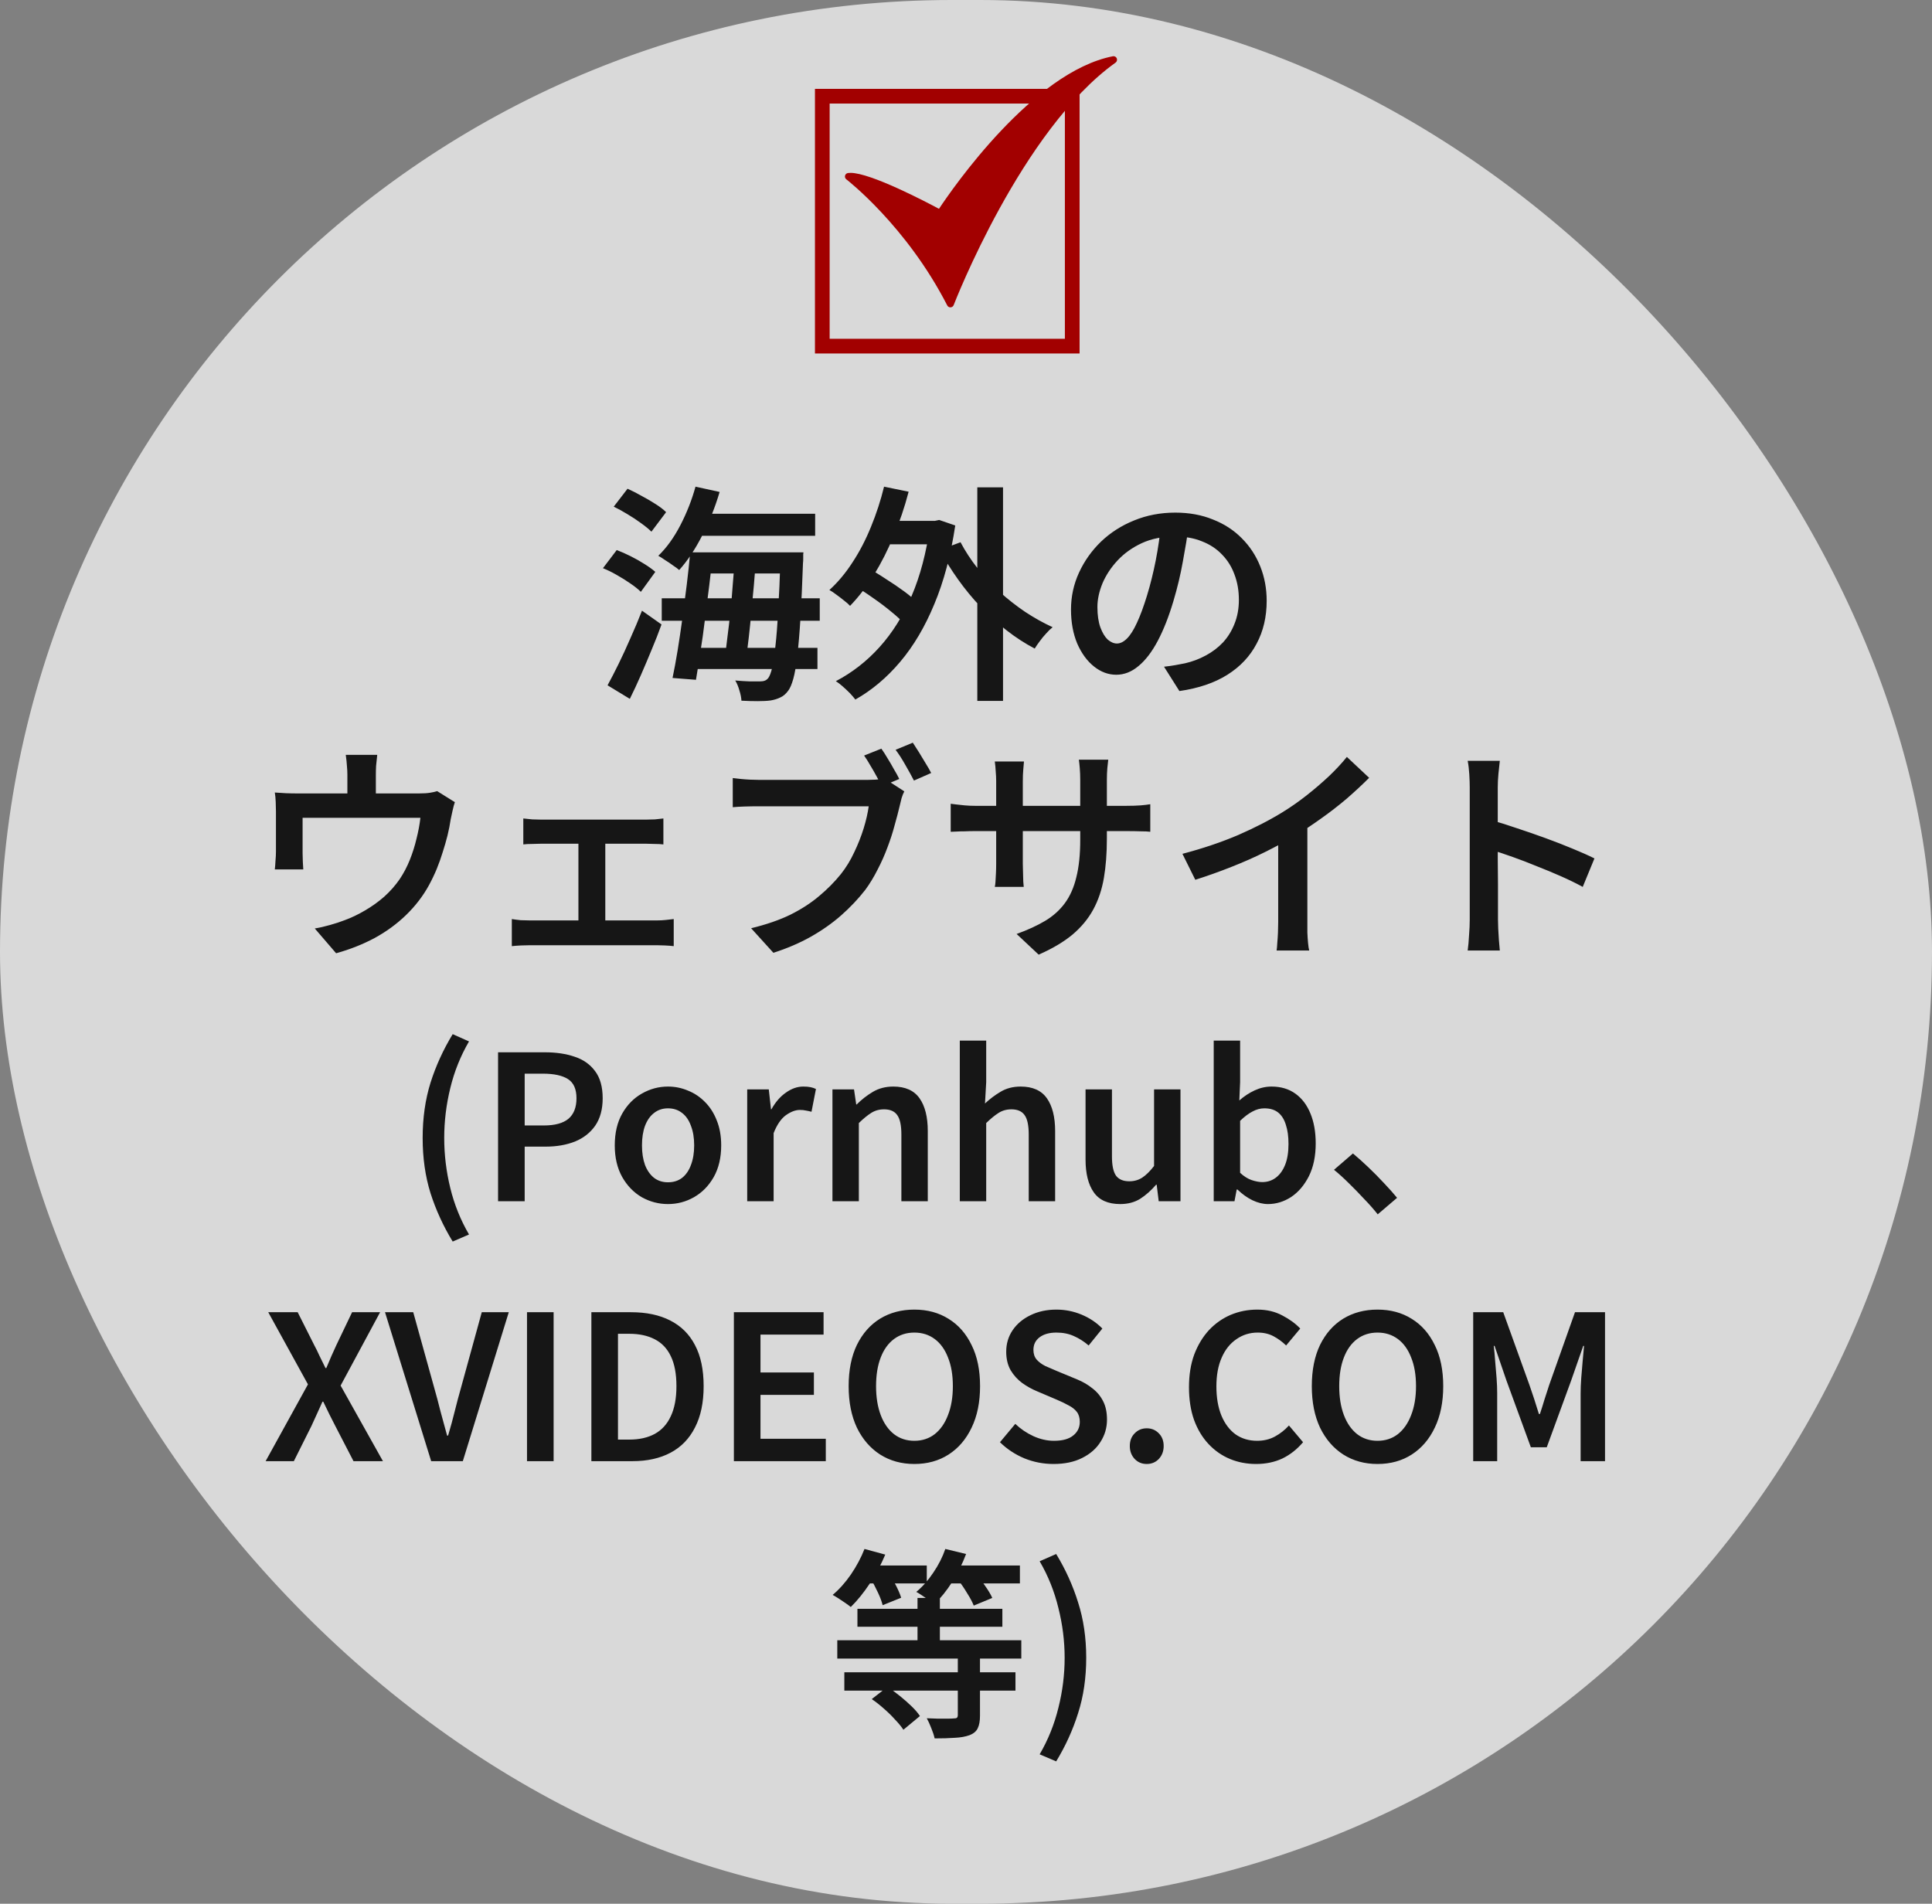
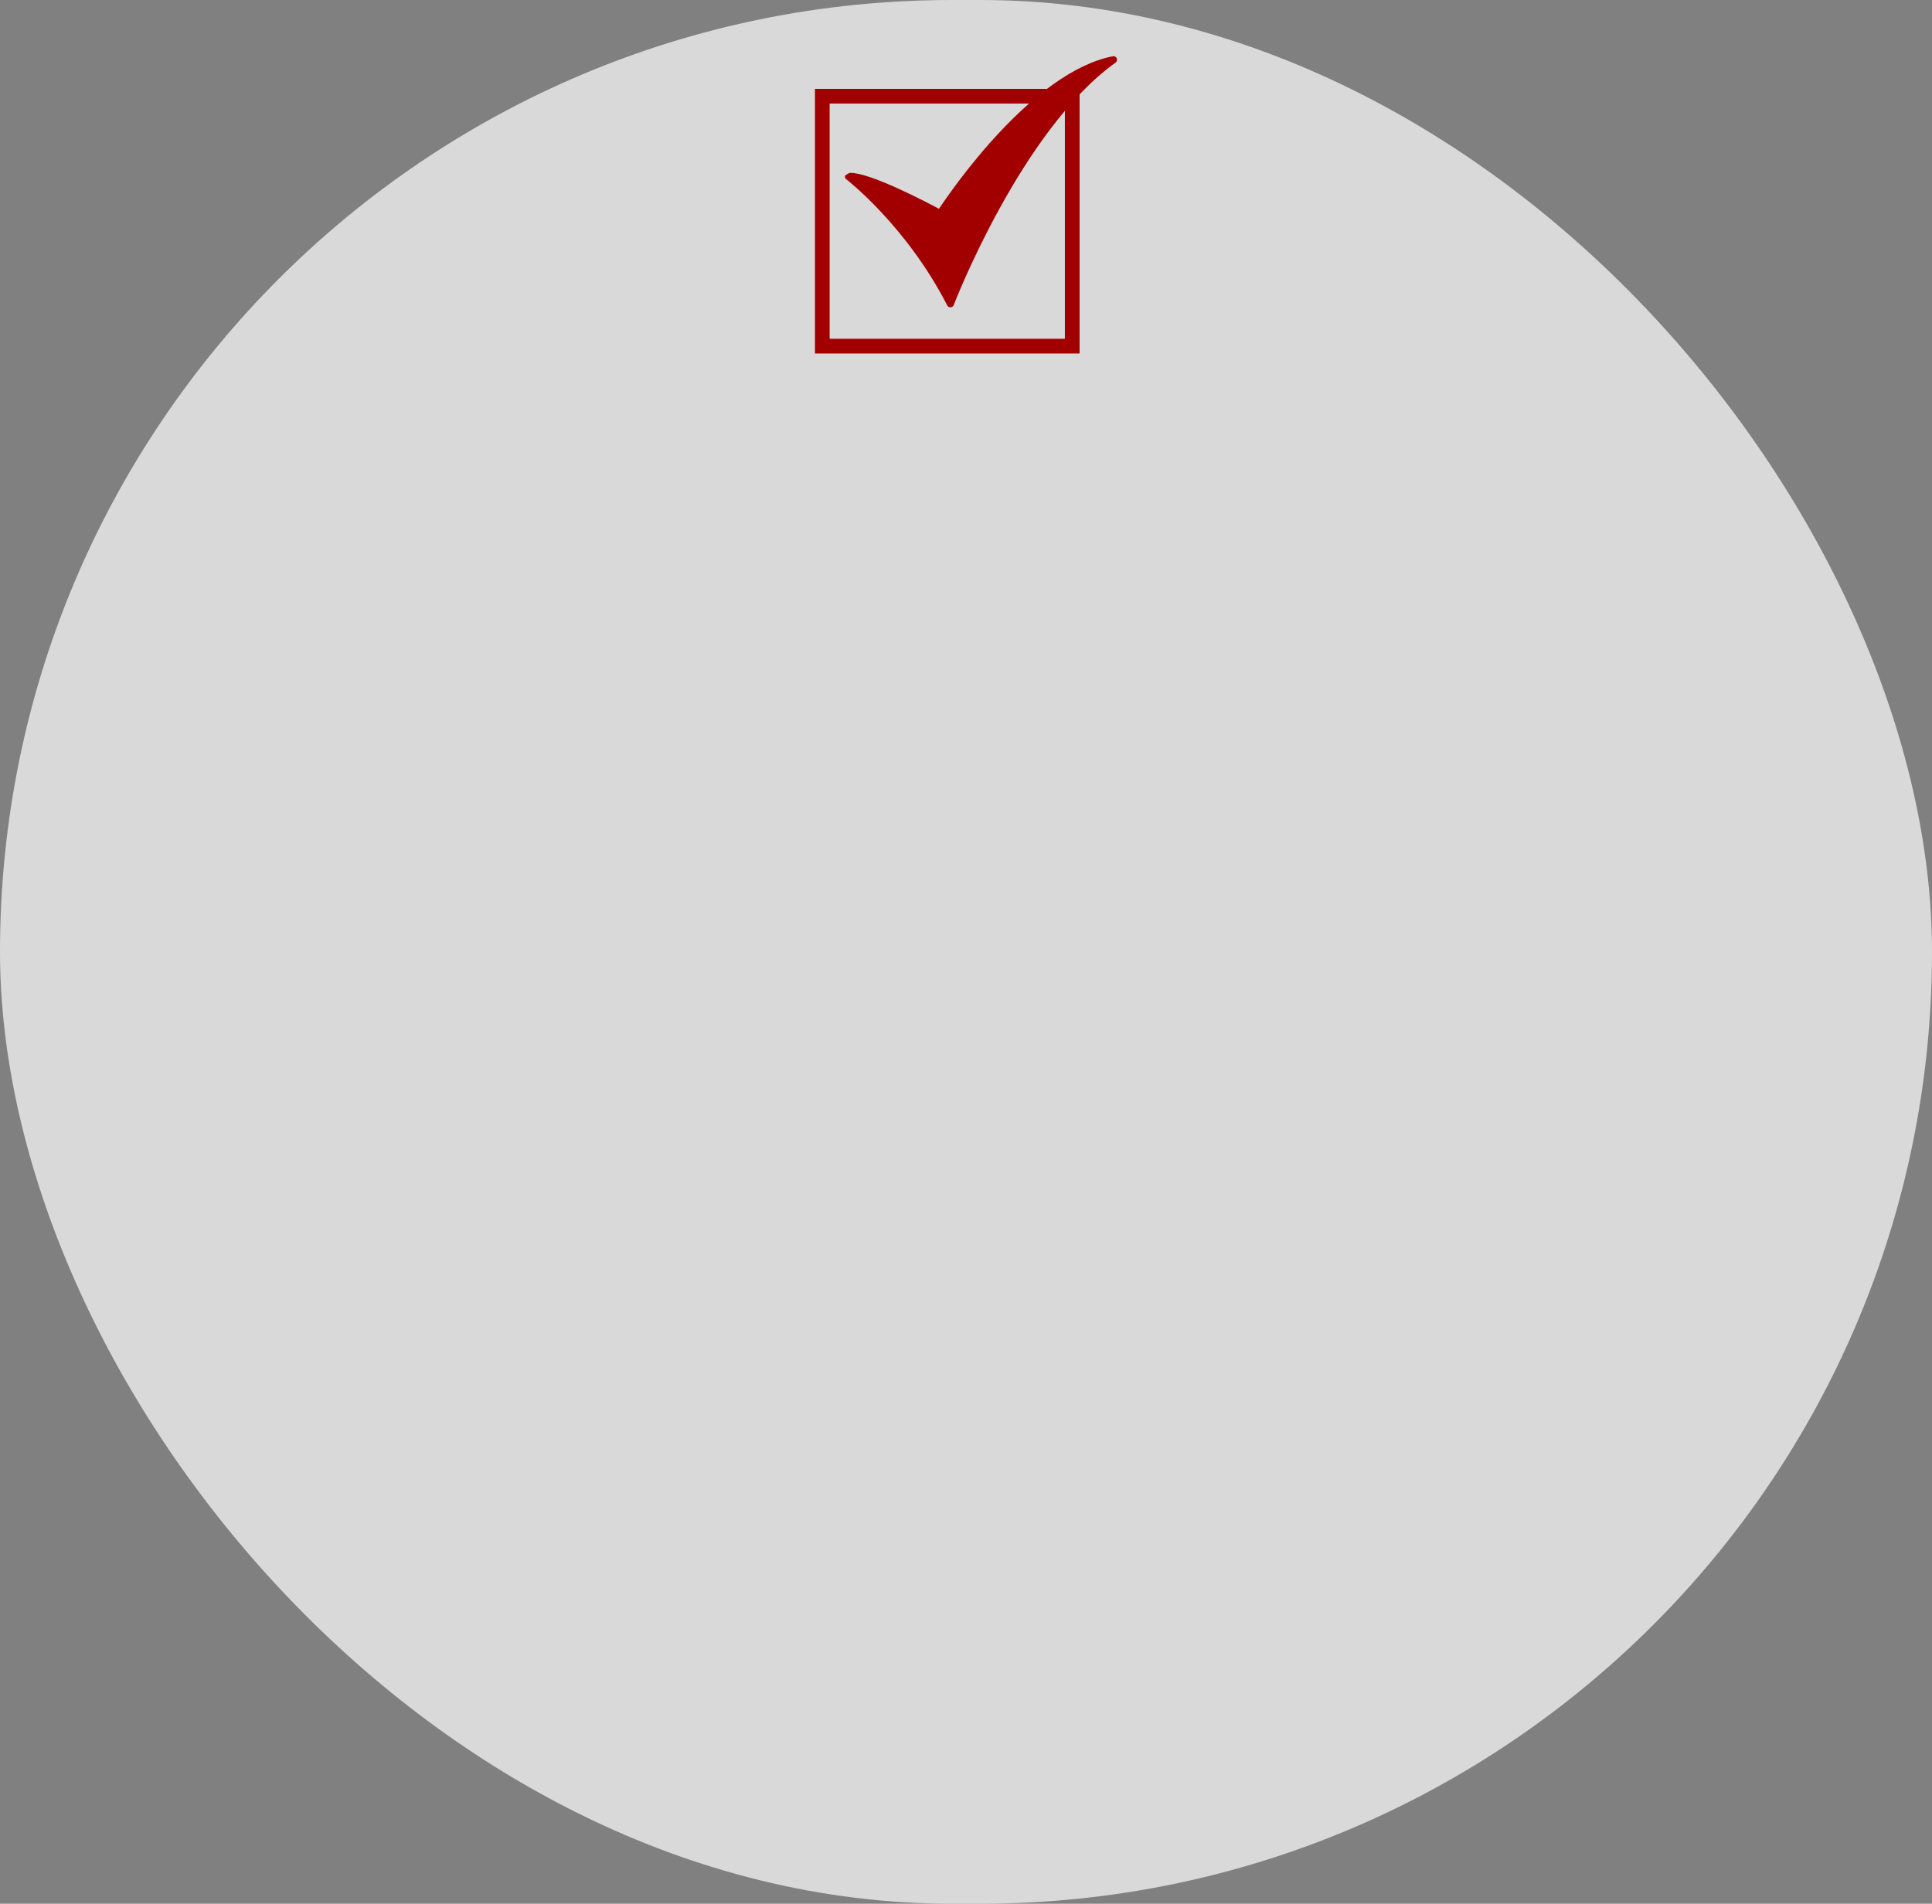
<svg xmlns="http://www.w3.org/2000/svg" width="275" height="271" viewBox="0 0 275 271" fill="none">
  <rect x="0" y="0" width="275" height="271" fill="#808080" stroke="none" />
  <rect width="275" height="271" rx="135.5" fill="white" fill-opacity="0.7" />
-   <path d="M98.736 73.136H116.029V76.275H98.736V73.136ZM99.652 78.628H112.107V81.636H99.652V78.628ZM94.192 85.166H116.683V88.37H94.192V85.166ZM98.148 92.227H116.356V95.235H98.148V92.227ZM98.998 69.279L102.43 70.031C101.798 72.188 100.97 74.259 99.946 76.242C98.944 78.203 97.854 79.838 96.677 81.145C96.459 80.949 96.165 80.731 95.794 80.492C95.446 80.23 95.075 79.979 94.683 79.74C94.312 79.478 93.986 79.271 93.702 79.119C94.879 77.985 95.925 76.536 96.84 74.771C97.756 73.005 98.475 71.175 98.998 69.279ZM98.246 78.628H101.482C101.33 80.11 101.155 81.668 100.959 83.303C100.763 84.937 100.556 86.572 100.338 88.206C100.142 89.841 99.924 91.388 99.684 92.848C99.466 94.308 99.26 95.616 99.063 96.771L95.729 96.51C95.969 95.376 96.208 94.08 96.448 92.62C96.688 91.138 96.917 89.601 97.135 88.01C97.353 86.397 97.56 84.796 97.756 83.205C97.952 81.592 98.115 80.067 98.246 78.628ZM104.555 79.772H107.595C107.508 80.906 107.41 82.104 107.301 83.368C107.192 84.632 107.072 85.896 106.942 87.16C106.833 88.403 106.713 89.59 106.582 90.724C106.451 91.857 106.321 92.859 106.19 93.731H103.15C103.28 92.838 103.411 91.824 103.542 90.691C103.694 89.536 103.836 88.326 103.967 87.062C104.098 85.798 104.207 84.545 104.294 83.303C104.403 82.061 104.49 80.884 104.555 79.772ZM111.093 78.628H114.362C114.362 78.628 114.351 78.726 114.33 78.922C114.33 79.119 114.33 79.337 114.33 79.576C114.33 79.794 114.319 79.979 114.297 80.132C114.188 83.227 114.068 85.853 113.937 88.01C113.807 90.168 113.654 91.944 113.48 93.339C113.327 94.734 113.142 95.823 112.924 96.608C112.706 97.392 112.466 97.959 112.205 98.308C111.856 98.787 111.475 99.114 111.061 99.288C110.668 99.484 110.211 99.626 109.688 99.713C109.208 99.779 108.598 99.811 107.857 99.811C107.116 99.811 106.342 99.79 105.536 99.746C105.514 99.31 105.416 98.82 105.242 98.275C105.089 97.73 104.893 97.261 104.653 96.869C105.416 96.935 106.103 96.978 106.713 97C107.345 97 107.824 97 108.151 97C108.434 97 108.663 96.967 108.838 96.902C109.034 96.837 109.208 96.706 109.361 96.51C109.557 96.248 109.742 95.758 109.916 95.039C110.091 94.319 110.243 93.295 110.374 91.966C110.527 90.636 110.657 88.936 110.766 86.866C110.897 84.774 111.006 82.257 111.093 79.315V78.628ZM87.36 72.123L89.322 69.573C89.954 69.856 90.618 70.194 91.316 70.587C92.013 70.957 92.667 71.338 93.277 71.731C93.909 72.123 94.421 72.515 94.814 72.907L92.722 75.686C92.351 75.316 91.861 74.912 91.25 74.477C90.662 74.041 90.019 73.616 89.322 73.202C88.646 72.788 87.992 72.428 87.36 72.123ZM85.824 80.884L87.785 78.301C88.417 78.541 89.082 78.835 89.779 79.184C90.477 79.533 91.131 79.903 91.741 80.295C92.373 80.688 92.885 81.058 93.277 81.407L91.218 84.251C90.847 83.88 90.357 83.488 89.747 83.074C89.158 82.66 88.515 82.257 87.818 81.865C87.142 81.472 86.478 81.145 85.824 80.884ZM86.478 97.556C86.957 96.684 87.48 95.671 88.047 94.516C88.613 93.361 89.18 92.129 89.747 90.822C90.335 89.514 90.88 88.217 91.381 86.931L94.16 88.893C93.746 90.048 93.277 91.247 92.754 92.489C92.253 93.709 91.741 94.919 91.218 96.117C90.695 97.316 90.172 98.438 89.649 99.484L86.478 97.556ZM125.281 74.15H133.388V77.484H125.281V74.15ZM139.109 69.377H142.77V99.779H139.109V69.377ZM121.685 83.434L123.45 80.818C124.3 81.276 125.183 81.81 126.098 82.42C127.035 83.009 127.918 83.608 128.746 84.218C129.574 84.828 130.228 85.406 130.707 85.951L128.811 88.893C128.332 88.348 127.689 87.749 126.883 87.095C126.098 86.441 125.248 85.798 124.333 85.166C123.417 84.512 122.535 83.935 121.685 83.434ZM125.836 69.279L129.334 69.998C128.768 72.177 128.059 74.27 127.209 76.275C126.381 78.279 125.444 80.132 124.398 81.832C123.352 83.51 122.219 84.981 120.998 86.245C120.802 86.027 120.519 85.776 120.148 85.493C119.8 85.21 119.429 84.927 119.037 84.643C118.666 84.36 118.34 84.142 118.056 83.989C119.277 82.878 120.377 81.559 121.358 80.034C122.36 78.508 123.232 76.83 123.973 75C124.736 73.147 125.357 71.24 125.836 69.279ZM136.722 77.19C137.376 78.432 138.171 79.653 139.109 80.851C140.067 82.028 141.114 83.15 142.247 84.218C143.402 85.264 144.622 86.223 145.908 87.095C147.194 87.945 148.502 88.675 149.831 89.285C149.548 89.503 149.242 89.797 148.916 90.168C148.589 90.516 148.284 90.887 148 91.279C147.717 91.65 147.477 91.998 147.281 92.325C145.908 91.606 144.579 90.745 143.293 89.743C142.007 88.74 140.776 87.629 139.599 86.408C138.444 85.188 137.376 83.891 136.395 82.518C135.415 81.145 134.532 79.74 133.747 78.301L136.722 77.19ZM132.374 74.15H133.061L133.682 74.019L135.97 74.803C135.338 79.031 134.347 82.758 132.996 85.984C131.666 89.209 130.043 91.955 128.125 94.221C126.229 96.466 124.104 98.253 121.75 99.582C121.554 99.321 121.293 99.016 120.966 98.667C120.639 98.34 120.29 98.013 119.92 97.686C119.571 97.381 119.255 97.142 118.972 96.967C121.303 95.747 123.374 94.134 125.183 92.129C127.013 90.102 128.539 87.672 129.759 84.839C130.98 81.984 131.851 78.683 132.374 74.934V74.15ZM169.249 74.607C169.009 76.285 168.715 78.062 168.366 79.936C168.039 81.788 167.592 83.662 167.026 85.558C166.372 87.76 165.631 89.645 164.803 91.214C163.975 92.783 163.059 93.982 162.057 94.81C161.076 95.638 160.019 96.052 158.886 96.052C157.753 96.052 156.696 95.66 155.715 94.875C154.734 94.091 153.939 93.001 153.329 91.606C152.74 90.19 152.446 88.577 152.446 86.768C152.446 84.916 152.827 83.161 153.59 81.505C154.353 79.849 155.399 78.378 156.728 77.092C158.08 75.806 159.649 74.803 161.436 74.084C163.245 73.343 165.195 72.973 167.287 72.973C169.271 72.973 171.058 73.3 172.649 73.954C174.261 74.586 175.634 75.479 176.767 76.634C177.901 77.767 178.772 79.097 179.383 80.622C179.993 82.148 180.298 83.782 180.298 85.526C180.298 87.814 179.819 89.852 178.86 91.639C177.923 93.426 176.539 94.897 174.708 96.052C172.877 97.207 170.6 97.981 167.876 98.373L165.686 94.908C166.296 94.843 166.841 94.766 167.32 94.679C167.8 94.592 168.257 94.505 168.693 94.418C169.739 94.178 170.72 93.807 171.635 93.306C172.572 92.805 173.389 92.184 174.087 91.443C174.784 90.68 175.329 89.797 175.721 88.795C176.135 87.77 176.342 86.637 176.342 85.395C176.342 84.087 176.135 82.889 175.721 81.799C175.329 80.71 174.741 79.761 173.956 78.955C173.172 78.127 172.213 77.495 171.079 77.059C169.968 76.601 168.682 76.373 167.222 76.373C165.457 76.373 163.888 76.689 162.515 77.321C161.163 77.953 160.019 78.77 159.082 79.772C158.145 80.775 157.426 81.865 156.925 83.041C156.445 84.218 156.205 85.341 156.205 86.408C156.205 87.564 156.347 88.533 156.63 89.318C156.914 90.081 157.262 90.658 157.676 91.05C158.112 91.421 158.548 91.606 158.984 91.606C159.464 91.606 159.943 91.366 160.422 90.887C160.902 90.407 161.37 89.666 161.828 88.664C162.308 87.64 162.787 86.343 163.266 84.774C163.746 83.205 164.16 81.538 164.509 79.772C164.857 77.985 165.108 76.231 165.261 74.509L169.249 74.607ZM53.696 107.456C53.63 108.088 53.576 108.611 53.532 109.025C53.51 109.439 53.499 109.864 53.499 110.3C53.499 110.583 53.499 111.008 53.499 111.575C53.499 112.141 53.499 112.741 53.499 113.373C53.499 113.983 53.499 114.495 53.499 114.909H49.446C49.446 114.451 49.446 113.917 49.446 113.307C49.446 112.675 49.446 112.087 49.446 111.542C49.446 110.997 49.446 110.583 49.446 110.3C49.446 109.864 49.424 109.439 49.381 109.025C49.359 108.611 49.304 108.088 49.217 107.456H53.696ZM64.745 114.19C64.636 114.495 64.527 114.898 64.418 115.399C64.309 115.879 64.222 116.282 64.156 116.609C64.047 117.35 63.895 118.124 63.699 118.93C63.503 119.714 63.274 120.51 63.012 121.316C62.773 122.101 62.489 122.896 62.162 123.703C61.836 124.487 61.465 125.261 61.051 126.024C60.201 127.571 59.111 128.988 57.782 130.273C56.474 131.537 54.981 132.627 53.303 133.542C51.625 134.436 49.806 135.155 47.844 135.7L44.804 132.169C45.48 132.06 46.199 131.897 46.962 131.679C47.746 131.461 48.444 131.232 49.054 130.993C50.013 130.644 50.971 130.186 51.93 129.62C52.911 129.053 53.826 128.399 54.676 127.658C55.526 126.895 56.267 126.056 56.899 125.141C57.466 124.291 57.945 123.376 58.338 122.395C58.73 121.414 59.046 120.412 59.286 119.388C59.547 118.363 59.732 117.372 59.841 116.413H43.071C43.071 116.718 43.071 117.099 43.071 117.557C43.071 118.015 43.071 118.505 43.071 119.028C43.071 119.529 43.071 120.009 43.071 120.466C43.071 120.902 43.071 121.24 43.071 121.48C43.071 121.828 43.082 122.221 43.104 122.657C43.126 123.092 43.148 123.463 43.169 123.768H39.116C39.16 123.398 39.192 122.983 39.214 122.526C39.258 122.046 39.279 121.61 39.279 121.218C39.279 120.957 39.279 120.575 39.279 120.074C39.279 119.551 39.279 119.006 39.279 118.44C39.279 117.851 39.279 117.295 39.279 116.772C39.279 116.249 39.279 115.835 39.279 115.53C39.279 115.181 39.269 114.735 39.247 114.19C39.225 113.645 39.181 113.187 39.116 112.817C39.661 112.86 40.184 112.893 40.685 112.915C41.208 112.937 41.775 112.948 42.385 112.948H59.645C60.299 112.948 60.822 112.915 61.214 112.85C61.628 112.784 61.966 112.708 62.228 112.621L64.745 114.19ZM74.487 116.511C74.857 116.554 75.282 116.598 75.761 116.642C76.241 116.663 76.644 116.674 76.971 116.674H91.976C92.368 116.674 92.782 116.663 93.218 116.642C93.654 116.598 94.057 116.554 94.427 116.511V120.205C94.057 120.161 93.643 120.139 93.185 120.139C92.749 120.118 92.346 120.107 91.976 120.107H76.971C76.644 120.107 76.23 120.118 75.729 120.139C75.249 120.139 74.835 120.161 74.487 120.205V116.511ZM82.332 133.019V118.538H86.157V133.019H82.332ZM72.852 130.829C73.244 130.894 73.669 130.949 74.127 130.993C74.606 131.014 75.042 131.025 75.434 131.025H93.479C93.937 131.025 94.362 131.003 94.754 130.96C95.168 130.916 95.55 130.873 95.898 130.829V134.686C95.55 134.643 95.125 134.61 94.624 134.588C94.144 134.567 93.763 134.556 93.479 134.556H75.434C75.042 134.556 74.617 134.567 74.16 134.588C73.702 134.61 73.266 134.643 72.852 134.686V130.829ZM125.45 106.573C125.734 106.965 126.028 107.423 126.333 107.946C126.66 108.469 126.965 108.992 127.248 109.515C127.553 110.016 127.804 110.474 128 110.888L125.516 111.934C125.298 111.477 125.047 110.997 124.764 110.496C124.48 109.973 124.186 109.461 123.881 108.959C123.598 108.458 123.304 107.99 122.998 107.554L125.45 106.573ZM129.929 105.723C130.19 106.115 130.484 106.573 130.811 107.096C131.138 107.619 131.454 108.142 131.759 108.665C132.086 109.188 132.348 109.646 132.544 110.038L130.092 111.117C129.743 110.441 129.329 109.69 128.85 108.861C128.37 108.011 127.913 107.303 127.477 106.737L129.929 105.723ZM128.719 112.653C128.567 112.937 128.436 113.264 128.327 113.634C128.24 114.005 128.153 114.364 128.065 114.713C127.869 115.541 127.63 116.456 127.346 117.459C127.085 118.461 126.747 119.507 126.333 120.597C125.941 121.665 125.472 122.722 124.927 123.768C124.404 124.814 123.816 125.784 123.162 126.677C122.159 127.963 121.015 129.173 119.729 130.306C118.465 131.417 117.027 132.431 115.414 133.346C113.823 134.24 112.047 135.002 110.086 135.634L106.915 132.137C109.073 131.614 110.936 130.971 112.505 130.208C114.074 129.423 115.436 128.541 116.591 127.56C117.768 126.579 118.803 125.533 119.697 124.422C120.438 123.485 121.07 122.45 121.593 121.316C122.138 120.183 122.584 119.05 122.933 117.917C123.282 116.783 123.521 115.737 123.652 114.778C123.347 114.778 122.802 114.778 122.018 114.778C121.233 114.778 120.307 114.778 119.239 114.778C118.193 114.778 117.092 114.778 115.937 114.778C114.804 114.778 113.704 114.778 112.636 114.778C111.59 114.778 110.653 114.778 109.824 114.778C108.996 114.778 108.397 114.778 108.026 114.778C107.307 114.778 106.61 114.789 105.934 114.811C105.28 114.833 104.736 114.865 104.3 114.909V110.757C104.627 110.801 105.008 110.845 105.444 110.888C105.88 110.932 106.327 110.964 106.784 110.986C107.264 111.008 107.678 111.019 108.026 111.019C108.353 111.019 108.844 111.019 109.497 111.019C110.151 111.019 110.914 111.019 111.786 111.019C112.658 111.019 113.573 111.019 114.532 111.019C115.491 111.019 116.45 111.019 117.408 111.019C118.367 111.019 119.261 111.019 120.089 111.019C120.917 111.019 121.636 111.019 122.247 111.019C122.857 111.019 123.282 111.019 123.521 111.019C123.827 111.019 124.186 111.008 124.6 110.986C125.036 110.964 125.45 110.899 125.842 110.79L128.719 112.653ZM157.552 119.388C157.552 121.458 157.41 123.321 157.127 124.978C156.843 126.634 156.342 128.127 155.623 129.456C154.904 130.785 153.912 131.984 152.648 133.052C151.384 134.098 149.782 135.046 147.843 135.896L144.705 132.954C146.274 132.387 147.625 131.766 148.758 131.091C149.891 130.415 150.829 129.576 151.569 128.573C152.31 127.571 152.855 126.34 153.204 124.879C153.574 123.419 153.76 121.643 153.76 119.551V111.084C153.76 110.431 153.738 109.853 153.694 109.352C153.651 108.829 153.607 108.426 153.564 108.142H157.748C157.726 108.426 157.683 108.829 157.617 109.352C157.574 109.853 157.552 110.431 157.552 111.084V119.388ZM145.751 108.404C145.729 108.665 145.696 109.047 145.653 109.548C145.609 110.027 145.587 110.583 145.587 111.215V122.983C145.587 123.419 145.598 123.866 145.62 124.324C145.642 124.76 145.653 125.152 145.653 125.501C145.674 125.828 145.696 126.078 145.718 126.252H141.599C141.643 126.078 141.675 125.828 141.697 125.501C141.719 125.152 141.741 124.76 141.762 124.324C141.784 123.888 141.795 123.441 141.795 122.983V111.182C141.795 110.747 141.773 110.289 141.73 109.809C141.708 109.33 141.664 108.861 141.599 108.404H145.751ZM135.323 114.419C135.497 114.44 135.758 114.473 136.107 114.517C136.456 114.56 136.859 114.604 137.317 114.648C137.796 114.691 138.286 114.713 138.788 114.713H160.298C161.126 114.713 161.812 114.691 162.357 114.648C162.902 114.604 163.36 114.549 163.73 114.484V118.407C163.425 118.363 162.978 118.341 162.39 118.341C161.823 118.32 161.137 118.309 160.33 118.309H138.788C138.265 118.309 137.774 118.32 137.317 118.341C136.881 118.341 136.489 118.352 136.14 118.374C135.813 118.396 135.541 118.407 135.323 118.407V114.419ZM168.307 121.545C171.205 120.782 173.853 119.889 176.25 118.865C178.648 117.818 180.762 116.729 182.592 115.596C183.726 114.898 184.848 114.114 185.959 113.242C187.093 112.348 188.161 111.433 189.163 110.496C190.166 109.537 191.015 108.622 191.713 107.75L194.884 110.725C193.903 111.705 192.835 112.697 191.68 113.7C190.525 114.68 189.316 115.617 188.052 116.511C186.809 117.404 185.545 118.243 184.26 119.028C183.039 119.747 181.666 120.488 180.141 121.251C178.615 122.014 176.991 122.733 175.27 123.408C173.57 124.084 171.859 124.694 170.137 125.239L168.307 121.545ZM181.939 117.524L186.09 116.478V131.254C186.09 131.712 186.09 132.213 186.09 132.758C186.112 133.281 186.145 133.771 186.188 134.229C186.232 134.708 186.286 135.068 186.352 135.308H181.71C181.753 135.068 181.786 134.708 181.808 134.229C181.851 133.771 181.884 133.281 181.906 132.758C181.928 132.213 181.939 131.712 181.939 131.254V117.524ZM209.202 130.927C209.202 130.557 209.202 129.903 209.202 128.966C209.202 128.007 209.202 126.906 209.202 125.664C209.202 124.4 209.202 123.082 209.202 121.709C209.202 120.314 209.202 118.973 209.202 117.688C209.202 116.402 209.202 115.269 209.202 114.288C209.202 113.285 209.202 112.555 209.202 112.098C209.202 111.531 209.18 110.899 209.137 110.202C209.093 109.482 209.017 108.85 208.908 108.306H213.484C213.419 108.85 213.354 109.461 213.288 110.136C213.223 110.812 213.19 111.466 213.19 112.098C213.19 112.751 213.19 113.623 213.19 114.713C213.19 115.803 213.19 116.99 213.19 118.276C213.19 119.562 213.19 120.87 213.19 122.199C213.212 123.528 213.223 124.792 213.223 125.991C213.223 127.168 213.223 128.203 213.223 129.097C213.223 129.968 213.223 130.578 213.223 130.927C213.223 131.254 213.234 131.679 213.256 132.202C213.277 132.725 213.31 133.27 213.354 133.837C213.397 134.381 213.441 134.872 213.484 135.308H208.908C208.995 134.697 209.06 133.978 209.104 133.15C209.169 132.322 209.202 131.581 209.202 130.927ZM212.34 116.772C213.43 117.077 214.639 117.459 215.969 117.917C217.298 118.352 218.649 118.821 220.022 119.322C221.395 119.823 222.681 120.325 223.88 120.826C225.1 121.327 226.125 121.785 226.953 122.199L225.285 126.252C224.37 125.751 223.346 125.25 222.213 124.749C221.079 124.247 219.924 123.768 218.747 123.31C217.592 122.831 216.459 122.395 215.348 122.003C214.236 121.61 213.234 121.273 212.34 120.989V116.772ZM64.435 176.738C63.096 174.538 62.044 172.243 61.279 169.852C60.533 167.462 60.16 164.841 60.16 161.991C60.16 159.141 60.533 156.521 61.279 154.13C62.044 151.72 63.096 149.416 64.435 147.216L66.759 148.249C65.554 150.315 64.664 152.533 64.091 154.905C63.517 157.257 63.23 159.62 63.23 161.991C63.23 164.382 63.517 166.754 64.091 169.106C64.664 171.459 65.554 173.668 66.759 175.734L64.435 176.738ZM70.895 171V149.798H77.58C79.168 149.798 80.573 150.008 81.798 150.429C83.022 150.831 83.988 151.51 84.695 152.466C85.422 153.423 85.785 154.714 85.785 156.339C85.785 157.908 85.432 159.208 84.724 160.241C84.016 161.255 83.05 162.01 81.826 162.508C80.602 162.986 79.225 163.225 77.695 163.225H74.683V171H70.895ZM74.683 160.213H77.408C78.976 160.213 80.143 159.897 80.908 159.266C81.673 158.615 82.056 157.64 82.056 156.339C82.056 155.039 81.654 154.13 80.851 153.614C80.047 153.097 78.852 152.839 77.265 152.839H74.683V160.213ZM95.08 171.402C93.76 171.402 92.517 171.077 91.35 170.426C90.202 169.757 89.275 168.8 88.567 167.557C87.859 166.295 87.505 164.793 87.505 163.053C87.505 161.274 87.859 159.763 88.567 158.52C89.275 157.277 90.202 156.33 91.35 155.68C92.517 155.01 93.76 154.675 95.08 154.675C96.074 154.675 97.021 154.867 97.92 155.249C98.838 155.613 99.651 156.158 100.359 156.885C101.066 157.592 101.621 158.462 102.023 159.495C102.443 160.528 102.654 161.714 102.654 163.053C102.654 164.793 102.3 166.295 101.592 167.557C100.885 168.8 99.947 169.757 98.781 170.426C97.633 171.077 96.399 171.402 95.08 171.402ZM95.08 168.303C95.864 168.303 96.533 168.093 97.088 167.672C97.643 167.232 98.064 166.62 98.35 165.836C98.656 165.032 98.809 164.105 98.809 163.053C98.809 161.982 98.656 161.054 98.35 160.27C98.064 159.467 97.643 158.855 97.088 158.434C96.533 157.994 95.864 157.774 95.08 157.774C94.315 157.774 93.655 157.994 93.1 158.434C92.545 158.855 92.115 159.467 91.809 160.27C91.522 161.054 91.379 161.982 91.379 163.053C91.379 164.105 91.522 165.032 91.809 165.836C92.115 166.62 92.545 167.232 93.1 167.672C93.655 168.093 94.315 168.303 95.08 168.303ZM106.358 171V155.077H109.428L109.744 157.917H109.801C110.375 156.885 111.063 156.091 111.867 155.536C112.67 154.962 113.492 154.675 114.334 154.675C114.755 154.675 115.099 154.704 115.367 154.761C115.654 154.819 115.912 154.905 116.142 155.02L115.51 158.262C115.223 158.185 114.956 158.128 114.707 158.089C114.478 158.032 114.191 158.003 113.846 158.003C113.234 158.003 112.574 158.252 111.867 158.749C111.178 159.247 110.595 160.098 110.117 161.303V171H106.358ZM118.49 171V155.077H121.56L121.875 157.229H121.933C122.64 156.521 123.415 155.919 124.257 155.421C125.098 154.924 126.064 154.675 127.154 154.675C128.857 154.675 130.1 155.23 130.884 156.339C131.668 157.449 132.06 159.008 132.06 161.016V171H128.302V161.504C128.302 160.184 128.101 159.256 127.699 158.721C127.317 158.185 126.695 157.917 125.834 157.917C125.146 157.917 124.534 158.089 123.998 158.434C123.482 158.759 122.899 159.237 122.248 159.868V171H118.49ZM136.617 171V148.134H140.376V154.044L140.203 157.085C140.873 156.454 141.609 155.899 142.413 155.421C143.235 154.924 144.191 154.675 145.282 154.675C146.984 154.675 148.227 155.23 149.011 156.339C149.795 157.449 150.188 159.008 150.188 161.016V171H146.429V161.504C146.429 160.184 146.228 159.256 145.827 158.721C145.444 158.185 144.823 157.917 143.962 157.917C143.273 157.917 142.661 158.089 142.126 158.434C141.609 158.759 141.026 159.237 140.376 159.868V171H136.617ZM159.45 171.402C157.729 171.402 156.476 170.847 155.692 169.738C154.908 168.628 154.516 167.069 154.516 165.061V155.077H158.274V164.602C158.274 165.884 158.465 166.802 158.848 167.356C159.25 167.892 159.881 168.16 160.741 168.16C161.43 168.16 162.042 167.988 162.578 167.643C163.113 167.299 163.677 166.744 164.27 165.979V155.077H168.029V171H164.93L164.643 168.647H164.557C163.85 169.47 163.094 170.139 162.291 170.656C161.487 171.153 160.541 171.402 159.45 171.402ZM180.478 171.402C179.77 171.402 179.033 171.22 178.268 170.857C177.522 170.493 176.815 169.986 176.145 169.336H176.031L175.715 171H172.76V148.134H176.518V154.044L176.404 156.655C177.073 156.062 177.8 155.584 178.584 155.22C179.368 154.857 180.171 154.675 180.994 154.675C182.314 154.675 183.442 155.01 184.379 155.68C185.317 156.349 186.034 157.296 186.531 158.52C187.028 159.725 187.277 161.14 187.277 162.766C187.277 164.583 186.952 166.142 186.302 167.442C185.651 168.724 184.81 169.709 183.777 170.398C182.744 171.067 181.644 171.402 180.478 171.402ZM179.674 168.274C180.382 168.274 181.013 168.074 181.568 167.672C182.142 167.251 182.591 166.639 182.916 165.836C183.241 165.032 183.404 164.038 183.404 162.852C183.404 161.781 183.28 160.872 183.031 160.126C182.801 159.361 182.438 158.778 181.941 158.376C181.443 157.975 180.784 157.774 179.961 157.774C179.387 157.774 178.823 157.927 178.268 158.233C177.714 158.52 177.13 158.96 176.518 159.553V166.955C177.054 167.452 177.599 167.796 178.154 167.988C178.727 168.179 179.234 168.274 179.674 168.274ZM196.105 172.865C195.532 172.138 194.881 171.402 194.155 170.656C193.447 169.891 192.73 169.154 192.003 168.447C191.276 167.72 190.568 167.079 189.88 166.524L192.577 164.2C193.246 164.755 193.973 165.405 194.757 166.151C195.541 166.897 196.287 167.653 196.995 168.418C197.722 169.183 198.343 169.881 198.86 170.512L196.105 172.865ZM37.809 208L43.834 197.069L38.182 186.798H42.371L44.724 191.475C44.992 191.972 45.24 192.479 45.47 192.995C45.718 193.512 46.005 194.095 46.331 194.745H46.445C46.713 194.095 46.962 193.512 47.191 192.995C47.421 192.479 47.65 191.972 47.88 191.475L50.117 186.798H54.105L48.482 197.241L54.507 208H50.318L47.736 203.008C47.468 202.472 47.191 201.927 46.904 201.373C46.636 200.799 46.34 200.187 46.015 199.536H45.9C45.613 200.187 45.336 200.799 45.068 201.373C44.819 201.927 44.571 202.472 44.322 203.008L41.826 208H37.809ZM61.373 208L54.803 186.798H58.82L61.775 197.442C62.119 198.647 62.425 199.795 62.693 200.885C62.98 201.975 63.296 203.132 63.64 204.356H63.783C64.147 203.132 64.462 201.975 64.73 200.885C64.998 199.795 65.304 198.647 65.648 197.442L68.575 186.798H72.419L65.878 208H61.373ZM75.014 208V186.798H78.801V208H75.014ZM84.176 208V186.798H89.828C92.008 186.798 93.863 187.19 95.394 187.974C96.943 188.759 98.119 189.925 98.922 191.475C99.745 193.024 100.156 194.975 100.156 197.327C100.156 199.661 99.745 201.621 98.922 203.209C98.119 204.796 96.962 205.992 95.451 206.795C93.94 207.598 92.132 208 90.028 208H84.176ZM87.963 204.93H89.569C90.985 204.93 92.19 204.662 93.184 204.127C94.198 203.572 94.963 202.731 95.48 201.602C96.015 200.474 96.283 199.049 96.283 197.327C96.283 195.568 96.015 194.143 95.48 193.053C94.963 191.962 94.198 191.159 93.184 190.643C92.19 190.126 90.985 189.868 89.569 189.868H87.963V204.93ZM104.46 208V186.798H117.227V189.983H108.248V195.376H115.85V198.561H108.248V204.815H117.543V208H104.46ZM130.149 208.402C128.313 208.402 126.687 207.952 125.272 207.053C123.876 206.154 122.776 204.882 121.973 203.237C121.189 201.573 120.796 199.603 120.796 197.327C120.796 195.032 121.189 193.072 121.973 191.446C122.776 189.82 123.876 188.577 125.272 187.716C126.687 186.855 128.313 186.425 130.149 186.425C132.005 186.425 133.63 186.865 135.027 187.745C136.423 188.606 137.513 189.849 138.297 191.475C139.101 193.081 139.502 195.032 139.502 197.327C139.502 199.603 139.101 201.573 138.297 203.237C137.513 204.882 136.423 206.154 135.027 207.053C133.63 207.952 132.005 208.402 130.149 208.402ZM130.149 205.102C131.259 205.102 132.225 204.787 133.047 204.156C133.87 203.505 134.501 202.597 134.941 201.43C135.4 200.263 135.629 198.896 135.629 197.327C135.629 195.74 135.4 194.382 134.941 193.253C134.501 192.106 133.87 191.226 133.047 190.614C132.225 190.002 131.259 189.696 130.149 189.696C129.04 189.696 128.074 190.002 127.252 190.614C126.429 191.226 125.798 192.106 125.358 193.253C124.918 194.382 124.698 195.74 124.698 197.327C124.698 198.896 124.918 200.263 125.358 201.43C125.798 202.597 126.429 203.505 127.252 204.156C128.074 204.787 129.04 205.102 130.149 205.102ZM149.966 208.402C148.513 208.402 147.126 208.134 145.806 207.598C144.486 207.044 143.329 206.279 142.335 205.303L144.515 202.692C145.28 203.419 146.141 204.003 147.097 204.442C148.073 204.882 149.048 205.102 150.024 205.102C151.229 205.102 152.137 204.854 152.749 204.356C153.38 203.859 153.696 203.209 153.696 202.405C153.696 201.813 153.552 201.334 153.265 200.971C152.979 200.608 152.586 200.302 152.089 200.053C151.611 199.785 151.056 199.517 150.425 199.25L147.527 198.016C146.839 197.729 146.16 197.346 145.491 196.868C144.84 196.39 144.295 195.788 143.855 195.061C143.434 194.315 143.224 193.435 143.224 192.421C143.224 191.274 143.53 190.25 144.142 189.351C144.754 188.453 145.596 187.745 146.667 187.228C147.757 186.693 148.991 186.425 150.368 186.425C151.611 186.425 152.806 186.664 153.954 187.142C155.102 187.621 156.087 188.28 156.909 189.122L154.958 191.532C154.289 190.958 153.581 190.509 152.835 190.184C152.108 189.858 151.286 189.696 150.368 189.696C149.373 189.696 148.579 189.916 147.987 190.356C147.394 190.796 147.097 191.398 147.097 192.163C147.097 192.718 147.25 193.177 147.556 193.54C147.881 193.904 148.293 194.21 148.79 194.458C149.306 194.688 149.861 194.927 150.454 195.176L153.294 196.352C154.136 196.696 154.872 197.126 155.503 197.643C156.154 198.14 156.66 198.752 157.024 199.479C157.387 200.187 157.569 201.057 157.569 202.09C157.569 203.237 157.263 204.289 156.651 205.246C156.058 206.202 155.188 206.967 154.04 207.541C152.912 208.115 151.554 208.402 149.966 208.402ZM163.227 208.402C162.538 208.402 161.965 208.163 161.506 207.684C161.047 207.187 160.817 206.575 160.817 205.848C160.817 205.102 161.047 204.5 161.506 204.041C161.965 203.563 162.538 203.324 163.227 203.324C163.916 203.324 164.489 203.563 164.948 204.041C165.407 204.5 165.637 205.102 165.637 205.848C165.637 206.575 165.407 207.187 164.948 207.684C164.489 208.163 163.916 208.402 163.227 208.402ZM178.793 208.402C177.454 208.402 176.211 208.163 175.063 207.684C173.915 207.206 172.902 206.499 172.022 205.561C171.142 204.624 170.453 203.477 169.956 202.119C169.478 200.761 169.239 199.211 169.239 197.471C169.239 195.73 169.488 194.181 169.985 192.823C170.501 191.465 171.199 190.308 172.079 189.351C172.978 188.395 174.011 187.668 175.178 187.171C176.364 186.674 177.626 186.425 178.965 186.425C180.304 186.425 181.489 186.702 182.522 187.257C183.555 187.793 184.406 188.414 185.076 189.122L183.067 191.532C182.513 190.996 181.91 190.556 181.26 190.212C180.61 189.868 179.864 189.696 179.022 189.696C177.894 189.696 176.88 190.011 175.981 190.643C175.082 191.255 174.384 192.134 173.887 193.282C173.389 194.411 173.141 195.768 173.141 197.356C173.141 198.963 173.38 200.349 173.858 201.516C174.336 202.664 175.006 203.553 175.866 204.184C176.746 204.796 177.769 205.102 178.936 205.102C179.873 205.102 180.715 204.901 181.461 204.5C182.207 204.098 182.876 203.572 183.469 202.922L185.477 205.303C184.617 206.317 183.632 207.091 182.522 207.627C181.413 208.143 180.17 208.402 178.793 208.402ZM196.075 208.402C194.239 208.402 192.613 207.952 191.197 207.053C189.801 206.154 188.701 204.882 187.898 203.237C187.114 201.573 186.722 199.603 186.722 197.327C186.722 195.032 187.114 193.072 187.898 191.446C188.701 189.82 189.801 188.577 191.197 187.716C192.613 186.855 194.239 186.425 196.075 186.425C197.93 186.425 199.556 186.865 200.952 187.745C202.348 188.606 203.439 189.849 204.223 191.475C205.026 193.081 205.428 195.032 205.428 197.327C205.428 199.603 205.026 201.573 204.223 203.237C203.439 204.882 202.348 206.154 200.952 207.053C199.556 207.952 197.93 208.402 196.075 208.402ZM196.075 205.102C197.184 205.102 198.15 204.787 198.972 204.156C199.795 203.505 200.426 202.597 200.866 201.43C201.325 200.263 201.555 198.896 201.555 197.327C201.555 195.74 201.325 194.382 200.866 193.253C200.426 192.106 199.795 191.226 198.972 190.614C198.15 190.002 197.184 189.696 196.075 189.696C194.965 189.696 194 190.002 193.177 190.614C192.355 191.226 191.723 192.106 191.284 193.253C190.844 194.382 190.624 195.74 190.624 197.327C190.624 198.896 190.844 200.263 191.284 201.43C191.723 202.597 192.355 203.505 193.177 204.156C194 204.787 194.965 205.102 196.075 205.102ZM209.694 208V186.798H213.969L217.699 197.155C217.928 197.805 218.158 198.484 218.388 199.192C218.617 199.9 218.837 200.598 219.047 201.287H219.191C219.42 200.598 219.64 199.9 219.851 199.192C220.08 198.484 220.3 197.805 220.511 197.155L224.183 186.798H228.458V208H224.986V198.331C224.986 197.681 225.015 196.964 225.072 196.18C225.13 195.376 225.197 194.573 225.273 193.77C225.35 192.966 225.417 192.24 225.474 191.589H225.359L223.638 196.524L220.166 206.02H217.9L214.428 196.524L212.736 191.589H212.621C212.697 192.24 212.764 192.966 212.822 193.77C212.898 194.573 212.965 195.376 213.023 196.18C213.08 196.964 213.109 197.681 213.109 198.331V208H209.694ZM130.597 227.47H133.782V235.102H130.597V227.47ZM122.048 229.02H142.676V231.573H122.048V229.02ZM119.179 233.495H145.373V236.106H119.179V233.495ZM120.183 238.057H144.541V240.668H120.183V238.057ZM136.335 235.704H139.491V244.225C139.491 244.99 139.386 245.583 139.176 246.004C138.984 246.444 138.592 246.779 137.999 247.008C137.426 247.219 136.727 247.343 135.905 247.381C135.102 247.439 134.145 247.467 133.036 247.467C132.94 247.027 132.778 246.53 132.548 245.975C132.338 245.44 132.127 244.981 131.917 244.598C132.453 244.617 132.979 244.637 133.495 244.656C134.011 244.656 134.461 244.656 134.843 244.656C135.245 244.656 135.532 244.646 135.704 244.627C135.953 244.627 136.115 244.598 136.192 244.541C136.288 244.464 136.335 244.331 136.335 244.139V235.704ZM122.708 222.851H131.917V225.405H122.708V222.851ZM134.011 222.851H145.172V225.405H134.011V222.851ZM123.052 220.499L126.007 221.302C125.414 222.717 124.678 224.095 123.798 225.433C122.918 226.753 122.019 227.863 121.101 228.761C120.891 228.589 120.632 228.398 120.326 228.188C120.02 227.977 119.705 227.767 119.38 227.556C119.054 227.346 118.768 227.174 118.519 227.04C119.456 226.256 120.326 225.28 121.13 224.114C121.933 222.928 122.574 221.723 123.052 220.499ZM134.557 220.499L137.512 221.216C136.995 222.593 136.335 223.922 135.532 225.204C134.729 226.466 133.878 227.518 132.979 228.36C132.787 228.188 132.529 227.996 132.204 227.786C131.898 227.556 131.582 227.337 131.257 227.126C130.951 226.916 130.674 226.744 130.425 226.61C131.305 225.883 132.108 224.974 132.835 223.884C133.581 222.794 134.155 221.665 134.557 220.499ZM123.999 224.831L126.495 223.884C126.839 224.42 127.183 225.022 127.528 225.692C127.872 226.361 128.12 226.944 128.273 227.442L125.634 228.503C125.519 228.006 125.299 227.413 124.974 226.724C124.649 226.036 124.324 225.405 123.999 224.831ZM136.335 224.86L138.831 223.884C139.271 224.401 139.721 225.003 140.18 225.692C140.658 226.361 141.012 226.954 141.241 227.47L138.602 228.561C138.411 228.063 138.095 227.47 137.655 226.782C137.234 226.074 136.794 225.433 136.335 224.86ZM124.085 241.873L126.323 240.123C126.896 240.505 127.48 240.936 128.073 241.414C128.666 241.892 129.22 242.38 129.737 242.877C130.253 243.374 130.655 243.843 130.942 244.283L128.589 246.234C128.302 245.794 127.91 245.316 127.413 244.799C126.935 244.264 126.409 243.747 125.835 243.25C125.261 242.733 124.678 242.274 124.085 241.873ZM150.336 250.738L147.984 249.734C149.188 247.668 150.078 245.459 150.652 243.106C151.245 240.754 151.541 238.382 151.541 235.991C151.541 233.62 151.245 231.257 150.652 228.905C150.078 226.533 149.188 224.315 147.984 222.249L150.336 221.216C151.675 223.416 152.717 225.72 153.463 228.13C154.228 230.521 154.611 233.141 154.611 235.991C154.611 238.841 154.228 241.462 153.463 243.852C152.717 246.243 151.675 248.538 150.336 250.738Z" fill="#161616" />
  <path d="M116 50.319V12.65H153.667V49.273V50.319H116ZM118.091 48.227H151.575V14.741H118.091V48.227Z" fill="#A20000" />
-   <path d="M135.276 43.752C135.089 43.752 134.917 43.648 134.83 43.478C129.028 32.15 120.55 25.594 120.465 25.529C120.303 25.406 120.232 25.198 120.284 25.001C120.334 24.805 120.499 24.658 120.7 24.631C120.812 24.615 120.933 24.607 121.064 24.607C123.926 24.607 131.749 28.706 133.654 29.726C135.549 26.869 147.013 10.236 158.4 8.01C158.433 8.004 158.465 8 158.497 8C158.695 8 158.878 8.116 158.958 8.304C159.053 8.521 158.982 8.774 158.789 8.914C145.409 18.472 135.843 43.18 135.747 43.429C135.677 43.615 135.503 43.74 135.304 43.75C135.296 43.752 135.285 43.752 135.276 43.752Z" fill="#A20000" />
+   <path d="M135.276 43.752C135.089 43.752 134.917 43.648 134.83 43.478C129.028 32.15 120.55 25.594 120.465 25.529C120.303 25.406 120.232 25.198 120.284 25.001C120.812 24.615 120.933 24.607 121.064 24.607C123.926 24.607 131.749 28.706 133.654 29.726C135.549 26.869 147.013 10.236 158.4 8.01C158.433 8.004 158.465 8 158.497 8C158.695 8 158.878 8.116 158.958 8.304C159.053 8.521 158.982 8.774 158.789 8.914C145.409 18.472 135.843 43.18 135.747 43.429C135.677 43.615 135.503 43.74 135.304 43.75C135.296 43.752 135.285 43.752 135.276 43.752Z" fill="#A20000" />
</svg>